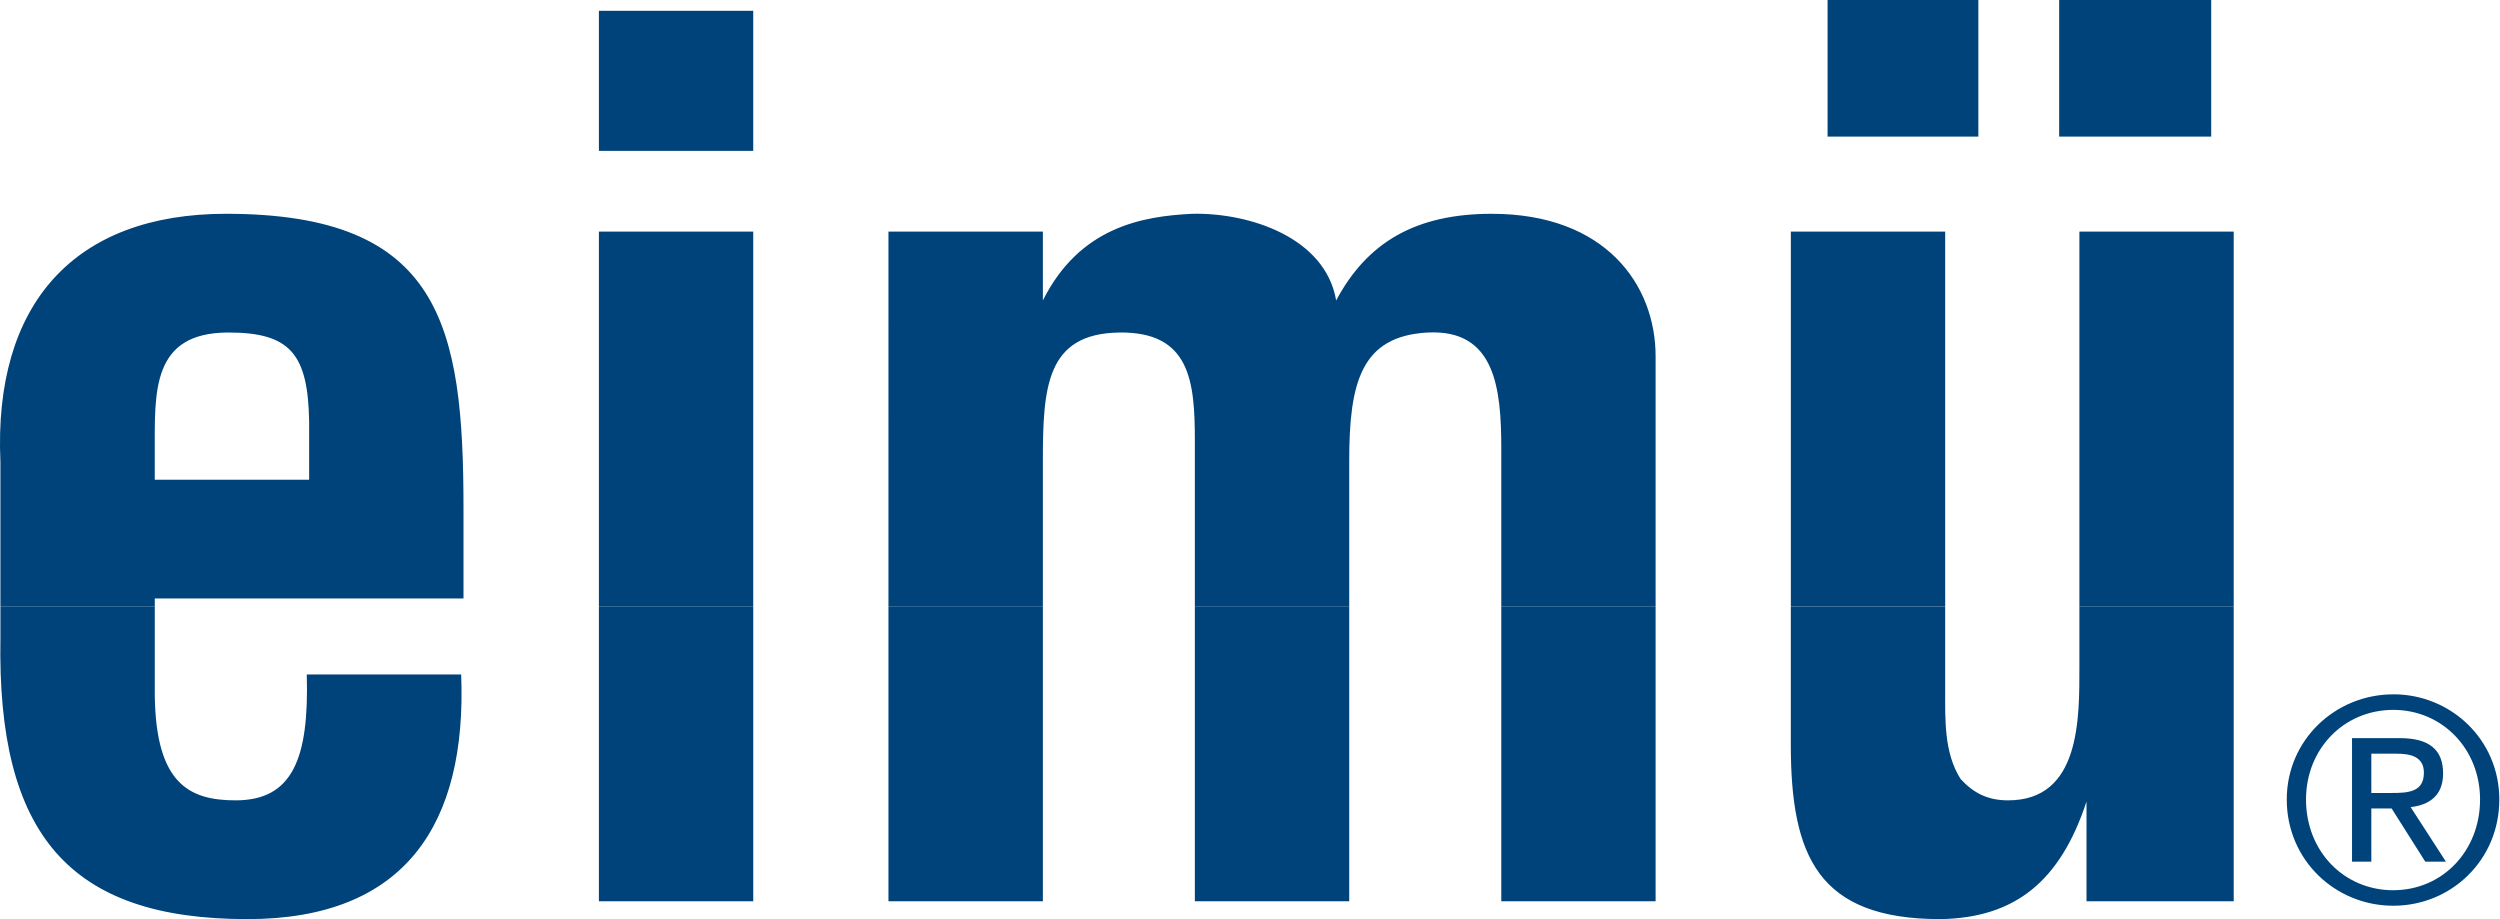
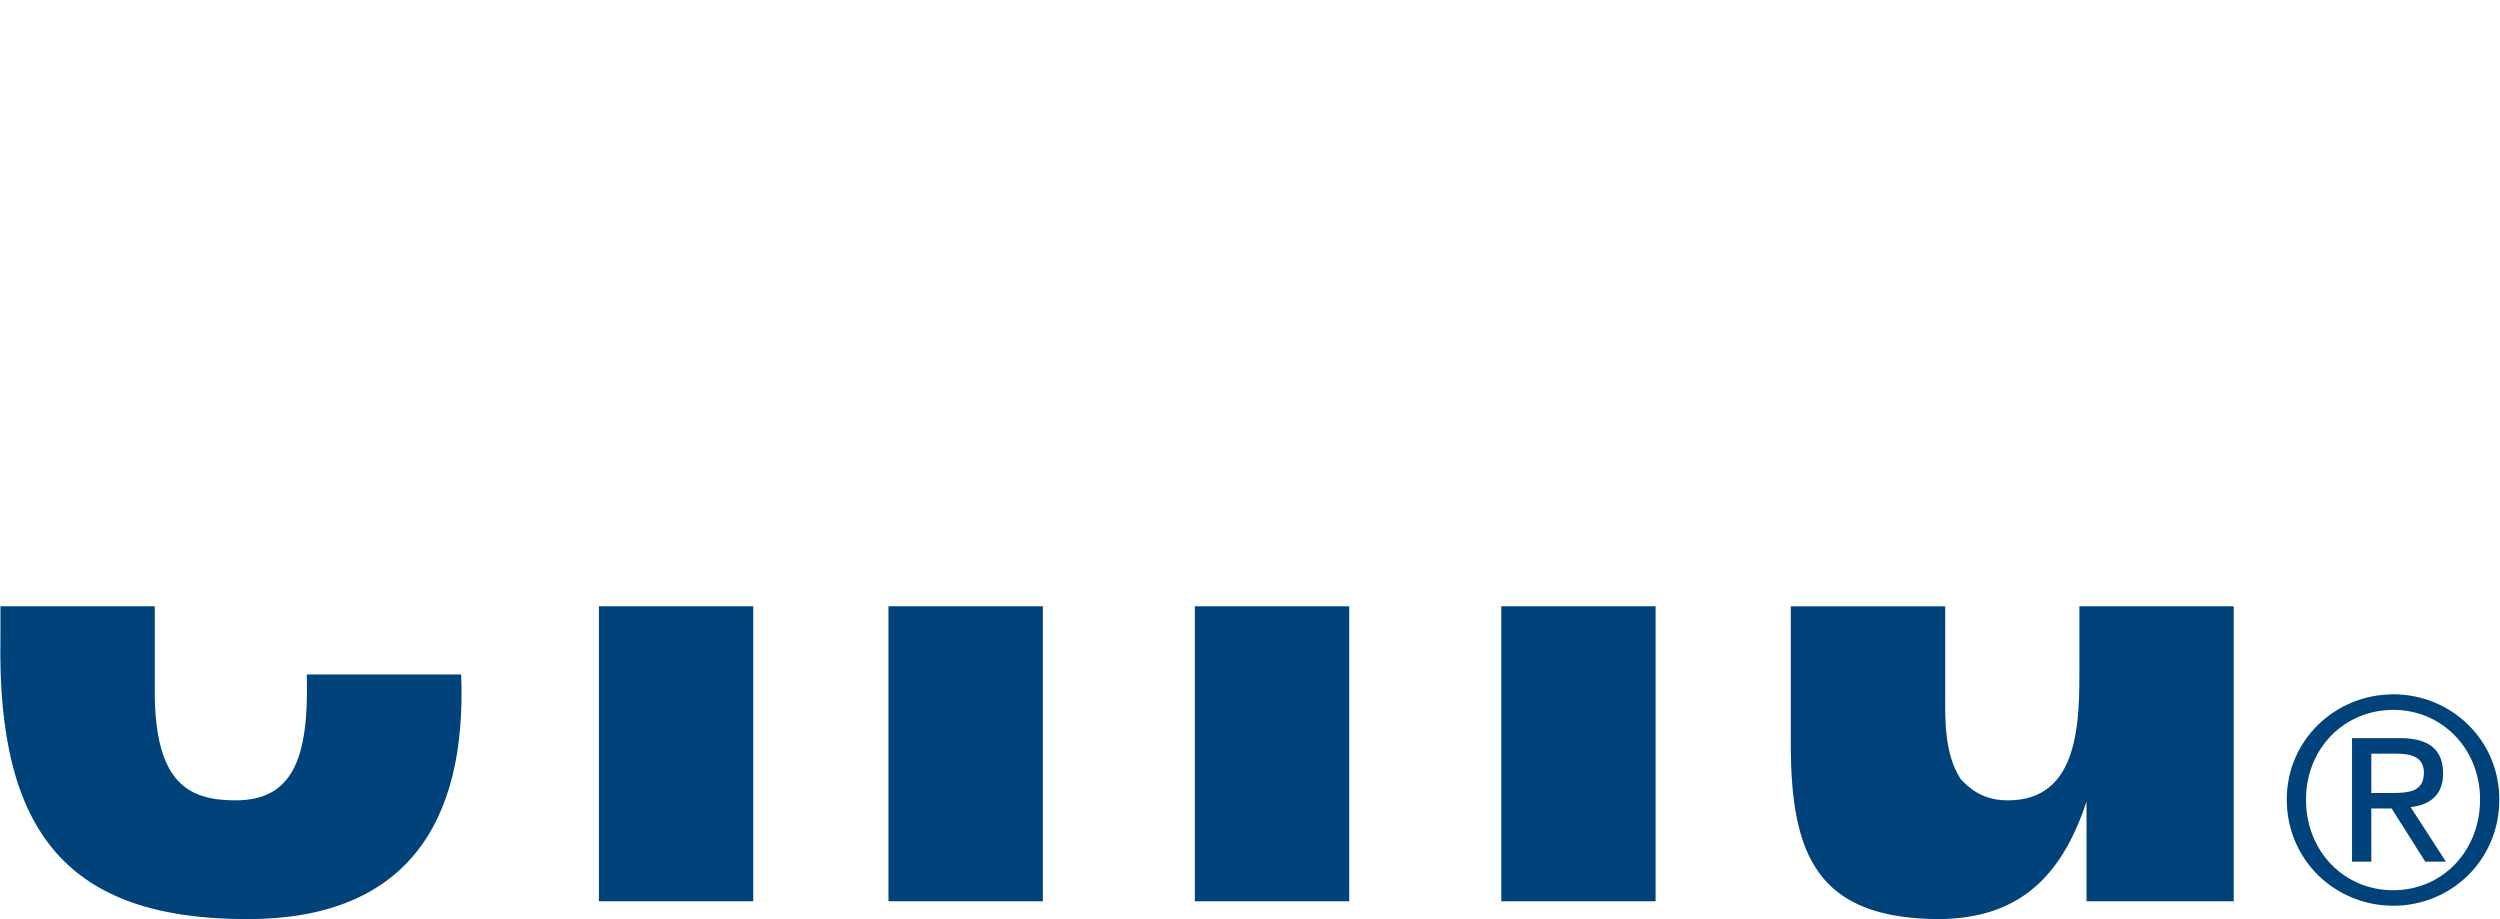
<svg xmlns="http://www.w3.org/2000/svg" width="136" height="50" viewBox="0 0 136 50">
  <g fill="#00437A">
    <path d="M8.42 32.98v4.874c.066 4.78 1.876 5.685 4.395 5.685 3.098 0 4.004-2.26 3.873-6.848h8.4C25.408 44.832 22.05 50 13.458 50 3.77 50-.17 45.415.024 34.69v-1.71H8.42zm32.557 0v16.05H32.58V32.98h8.397zm15.755 0v16.05h-8.4V32.98h8.4zm16.666 0v16.05H65V32.98h8.398zm16.667 0v16.05H81.67V32.98h8.395zm15.753 0v4.552c0 1.617-.066 3.425.84 4.847.71.773 1.484 1.16 2.584 1.16 3.94 0 3.877-4.456 3.877-7.297V32.98h8.395v16.05h-8.008v-5.424c-1.424 4.327-3.877 6.33-7.95 6.394-6.654 0-8.136-3.423-8.136-9.497v-7.52h8.398v-.002zm24.38 4.79c3.14 0 5.765 2.477 5.765 5.722 0 3.306-2.625 5.78-5.766 5.78-3.15 0-5.797-2.475-5.797-5.78 0-3.246 2.647-5.72 5.797-5.72zm0 10.657c2.66 0 4.717-2.122 4.717-4.936 0-2.75-2.058-4.874-4.718-4.874-2.69 0-4.75 2.123-4.75 4.875 0 2.815 2.06 4.937 4.75 4.937zm-2.25-8.273h2.603c1.603 0 2.354.632 2.354 1.925 0 1.212-.77 1.717-1.767 1.827l1.92 2.968h-1.123l-1.83-2.893H129v2.893h-1.05v-6.72zm1.05 2.984h1.092c.92 0 1.77-.046 1.77-1.107 0-.89-.768-1.03-1.476-1.03H129v2.138z" />
-     <path d="M.023 32.98v-7.848C-.364 16.54 4.03 11.63 12.297 11.63c11.69 0 12.917 6.072 12.917 16.02v4.908H8.42v.423H.023zm32.557 0V12.6h8.396V32.98H32.58zm15.752 0V12.6h8.4v3.745c2.002-4.004 5.426-4.586 8.14-4.715 3.102-.066 7.233 1.292 7.815 4.715 1.682-3.164 4.33-4.715 8.463-4.715 6.2 0 8.915 3.874 8.915 7.75v13.602H81.67V24.42c0-3.294-.326-6.522-4.008-6.33-3.618.195-4.264 2.714-4.264 6.98v7.913H65v-9.015c0-3.23-.257-5.943-4.134-5.878-3.942.065-4.134 2.97-4.134 6.98v7.913h-8.4v-.002zm49.09 0V12.6h8.396V32.98h-8.396zm15.697 0V12.6h8.395V32.98h-8.396zm-5.497-25.55H99.42V0h8.203v7.43zm12.667 0h-8.27V0h8.27v7.43zm-79.313.777H32.58V.587h8.396v7.62zM16.817 26.1v-3.165c-.06-3.68-1.03-4.846-4.39-4.846-4.2 0-4.008 3.23-4.008 6.523v1.485h8.398z" />
  </g>
</svg>